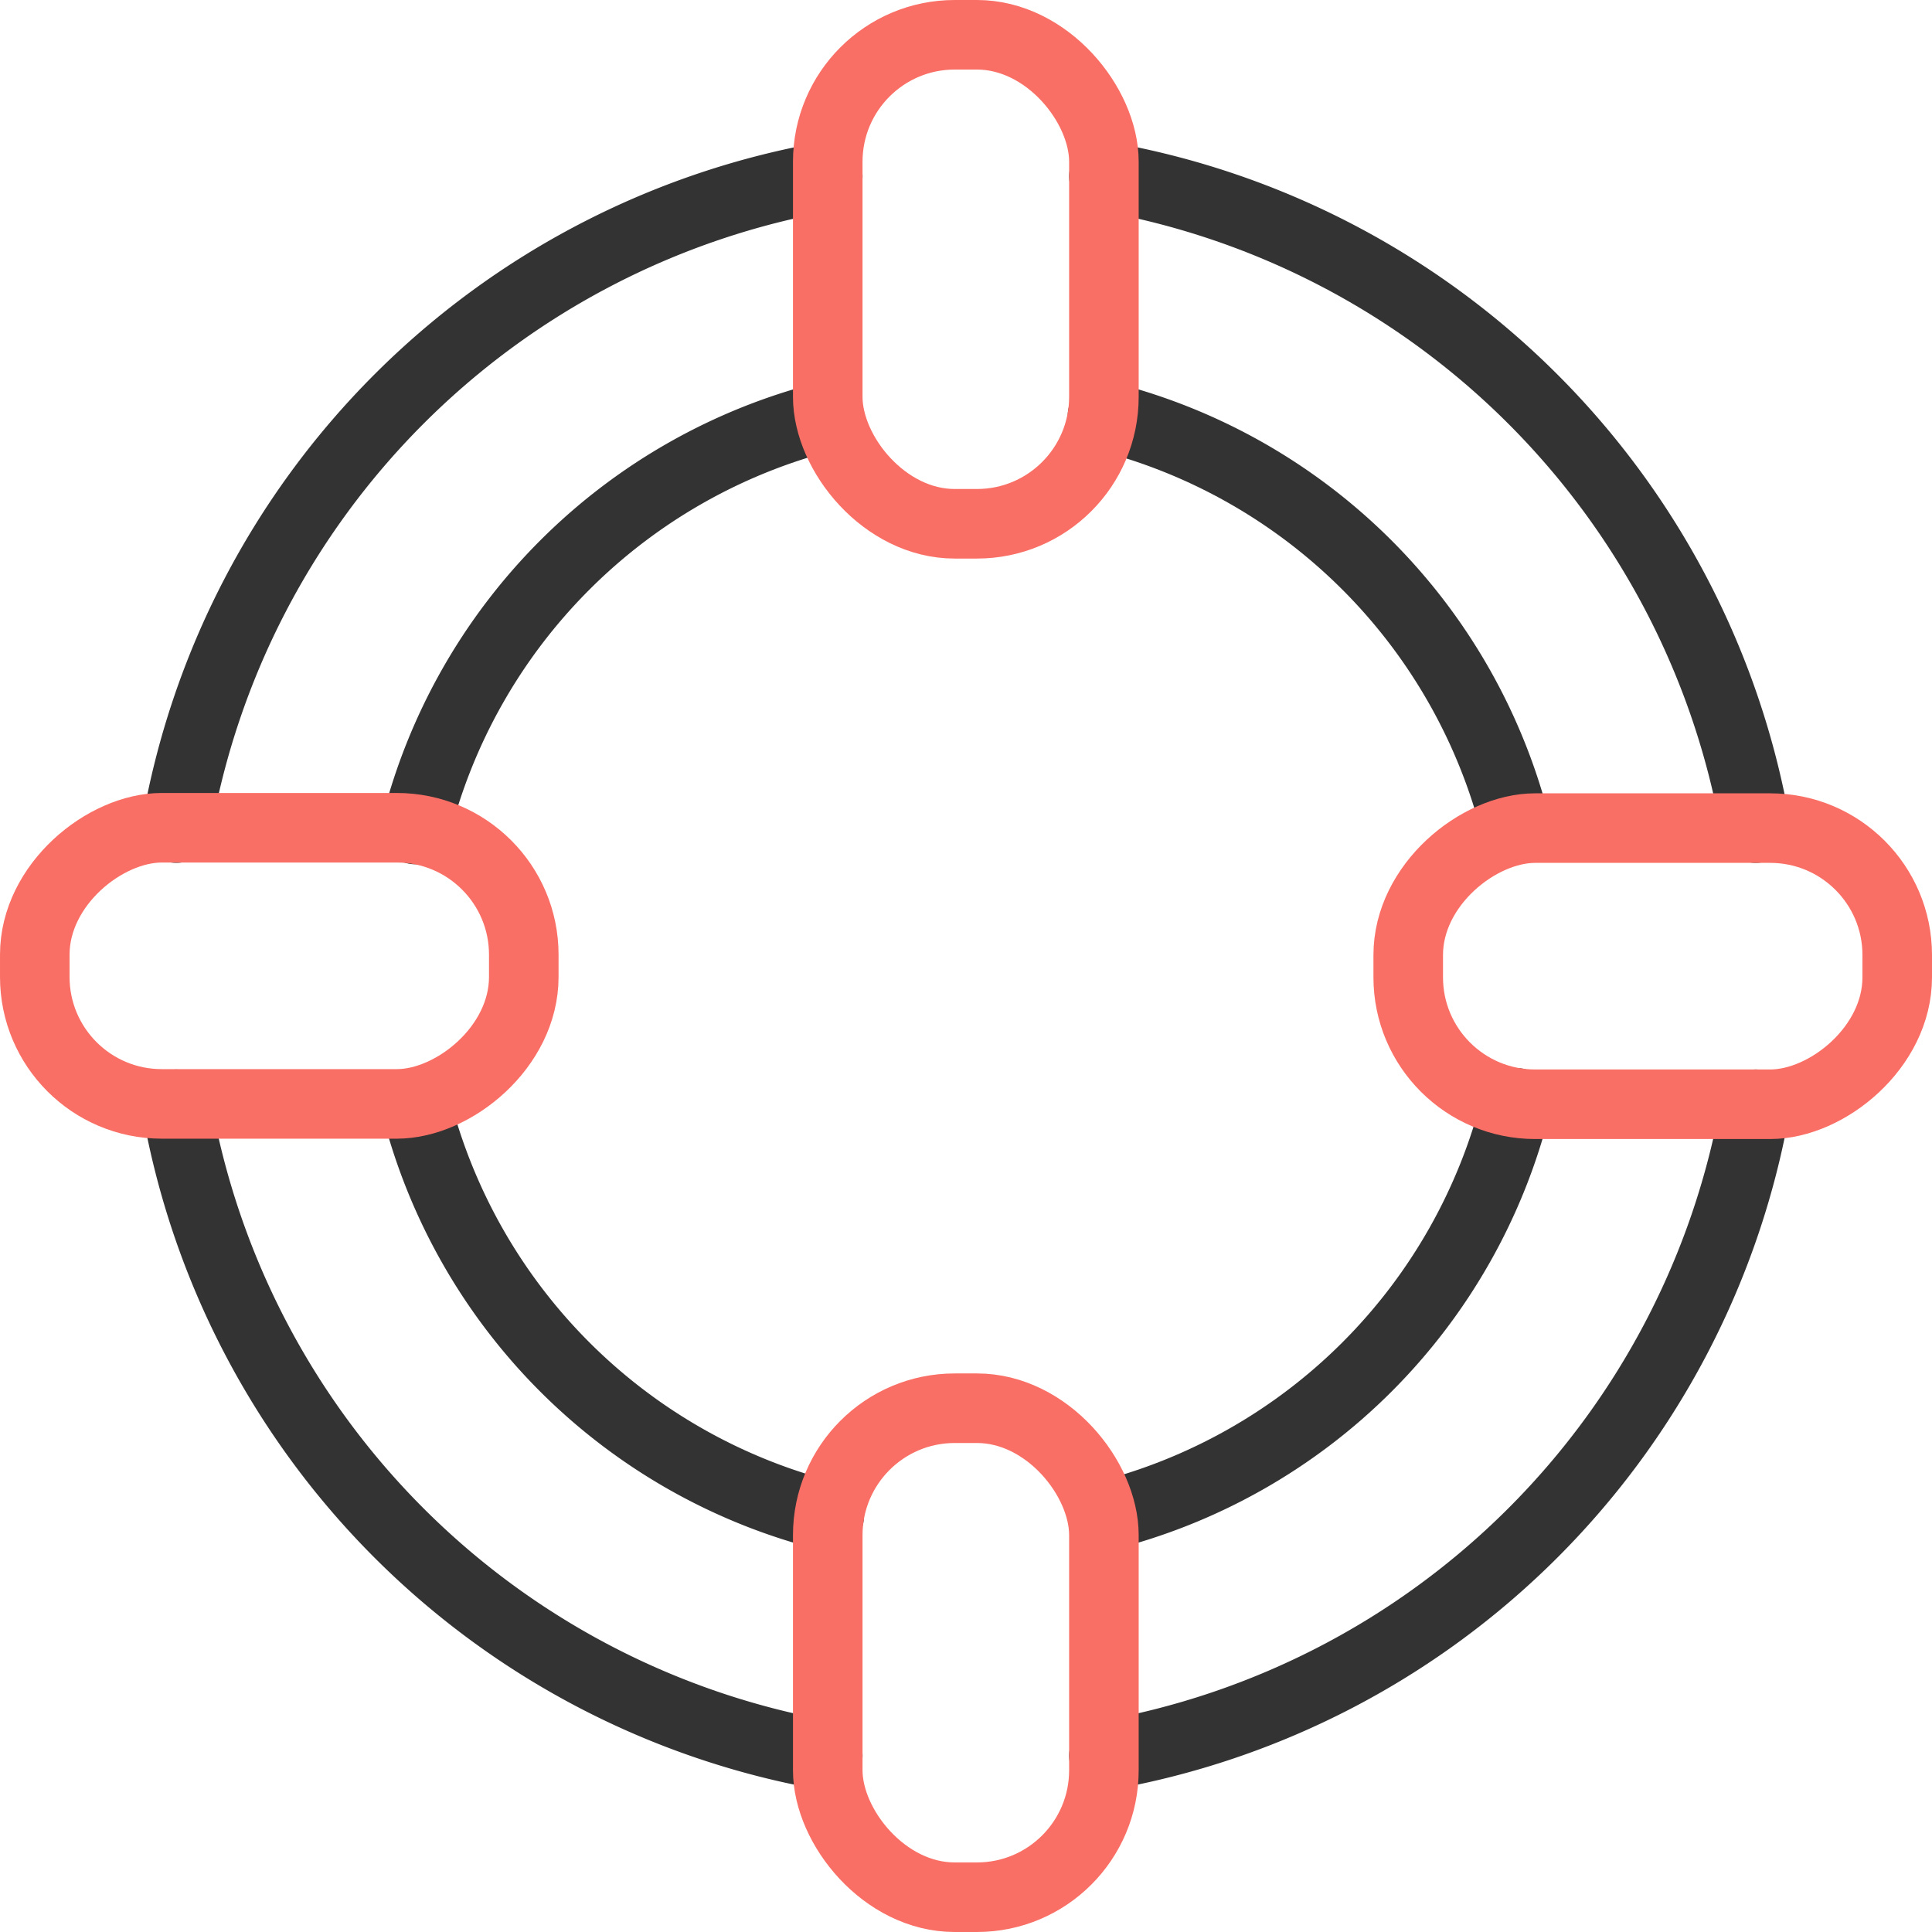
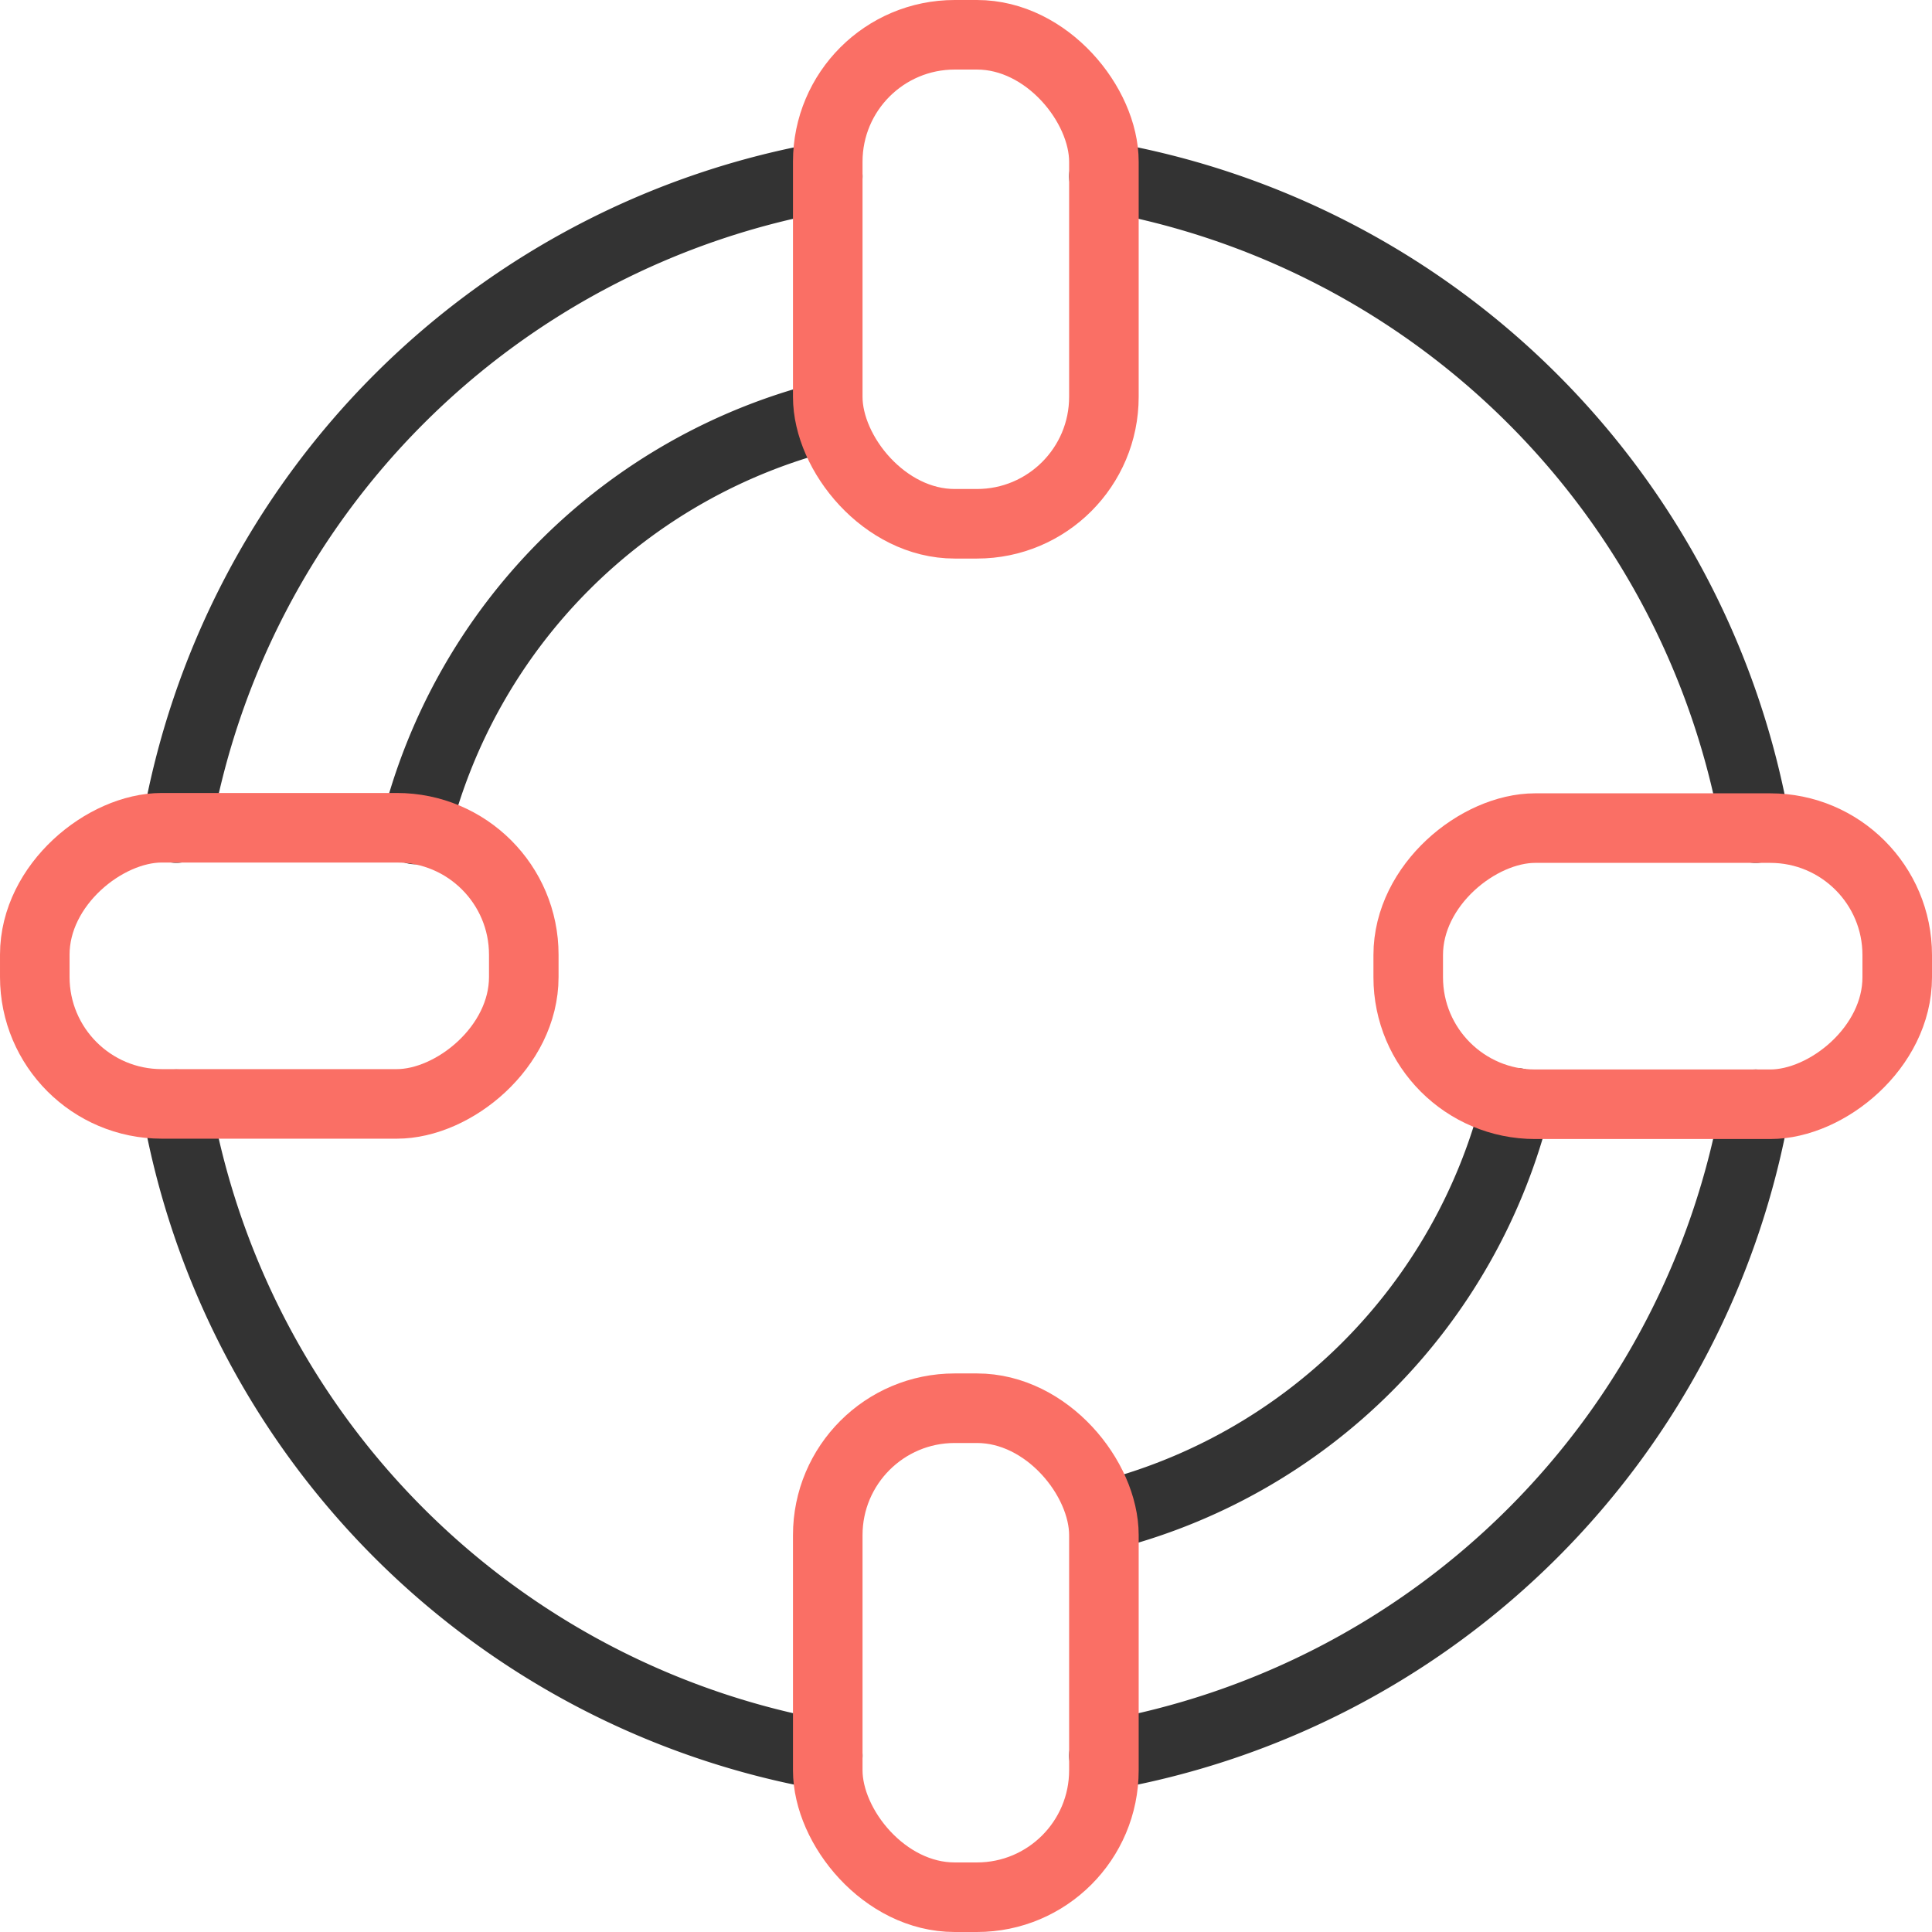
<svg xmlns="http://www.w3.org/2000/svg" id="Layer_1" data-name="Layer 1" width="55.55" height="55.55" viewBox="0 0 55.55 55.55">
  <g id="Group_47727" data-name="Group 47727">
    <path id="Path_128412" data-name="Path 128412" d="M5.07,23.81A23.028,23.028,0,0,1,23.8,5.07" fill="none" stroke="#333" stroke-linecap="round" stroke-linejoin="round" stroke-width="2" />
    <path id="Path_128413" data-name="Path 128413" d="M31.74,50.48A23.039,23.039,0,0,0,50.48,31.75" fill="none" stroke="#333" stroke-linecap="round" stroke-linejoin="round" stroke-width="2" />
    <path id="Path_128414" data-name="Path 128414" d="M5.07,31.75A23.028,23.028,0,0,0,23.8,50.48" fill="none" stroke="#333" stroke-linecap="round" stroke-linejoin="round" stroke-width="2" />
    <path id="Path_128415" data-name="Path 128415" d="M31.74,5.07A23.039,23.039,0,0,1,50.48,23.81" fill="none" stroke="#333" stroke-linecap="round" stroke-linejoin="round" stroke-width="2" />
    <path id="Path_128416" data-name="Path 128416" d="M11.94,23.85a16.323,16.323,0,0,1,11.9-11.9" fill="none" stroke="#333" stroke-linecap="round" stroke-linejoin="round" stroke-width="2" />
    <path id="Path_128417" data-name="Path 128417" d="M31.7,43.6A16.31,16.31,0,0,0,43.6,31.71" fill="none" stroke="#333" stroke-linecap="round" stroke-linejoin="round" stroke-width="2" />
-     <path id="Path_128418" data-name="Path 128418" d="M11.94,31.71A16.326,16.326,0,0,0,23.84,43.6" fill="none" stroke="#333" stroke-linecap="round" stroke-linejoin="round" stroke-width="2" />
-     <path id="Path_128419" data-name="Path 128419" d="M31.7,11.95a16.307,16.307,0,0,1,11.9,11.9" fill="none" stroke="#333" stroke-linecap="round" stroke-linejoin="round" stroke-width="2" />
    <g id="Group_47726" data-name="Group 47726">
      <rect id="Rectangle_21575" data-name="Rectangle 21575" width="7.94" height="14.06" rx="3.65" transform="translate(23.8 1)" fill="none" stroke="#fa6f65" stroke-linecap="round" stroke-linejoin="round" stroke-width="2" />
      <rect id="Rectangle_21576" data-name="Rectangle 21576" width="7.94" height="14.06" rx="3.65" transform="translate(23.8 40.49)" fill="none" stroke="#fa6f65" stroke-linecap="round" stroke-linejoin="round" stroke-width="2" />
      <rect id="Rectangle_21577" data-name="Rectangle 21577" width="7.94" height="14.06" rx="3.65" transform="translate(54.55 23.81) rotate(90)" fill="none" stroke="#fa6f65" stroke-linecap="round" stroke-linejoin="round" stroke-width="2" />
      <rect id="Rectangle_21578" data-name="Rectangle 21578" width="7.94" height="14.06" rx="3.65" transform="translate(15.06 23.8) rotate(90)" fill="none" stroke="#fa6f65" stroke-linecap="round" stroke-linejoin="round" stroke-width="2" />
    </g>
  </g>
</svg>